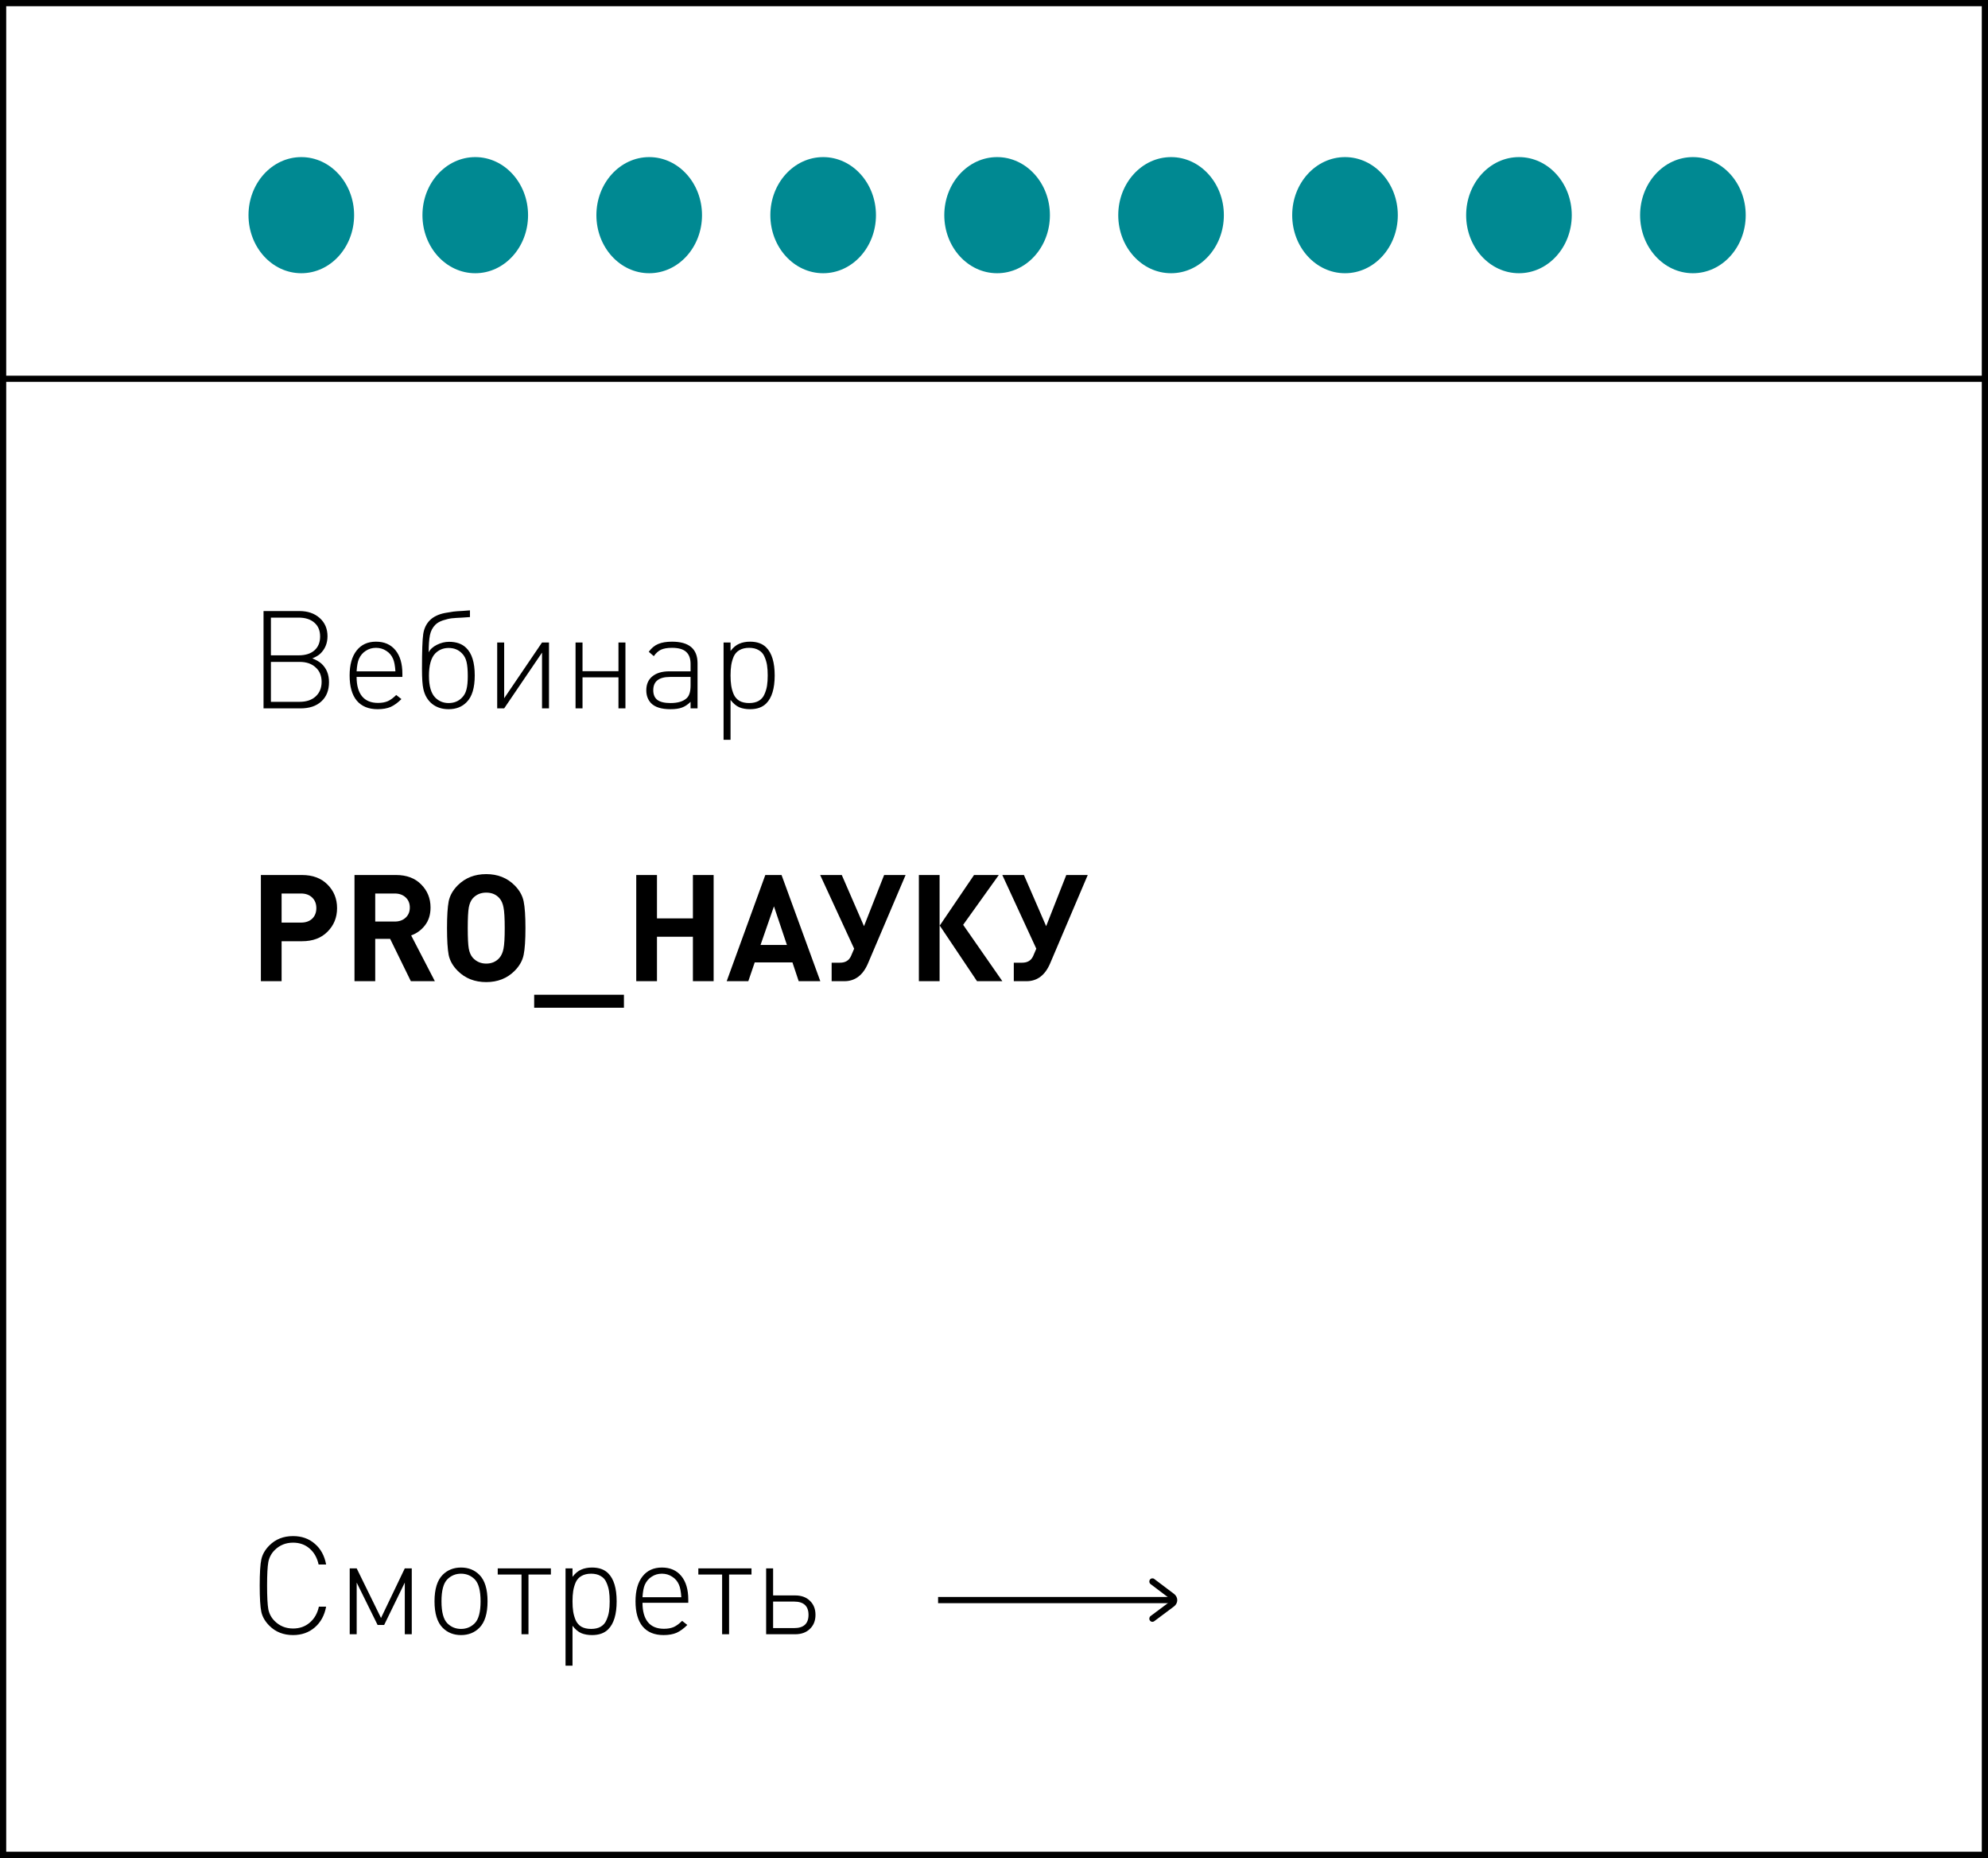
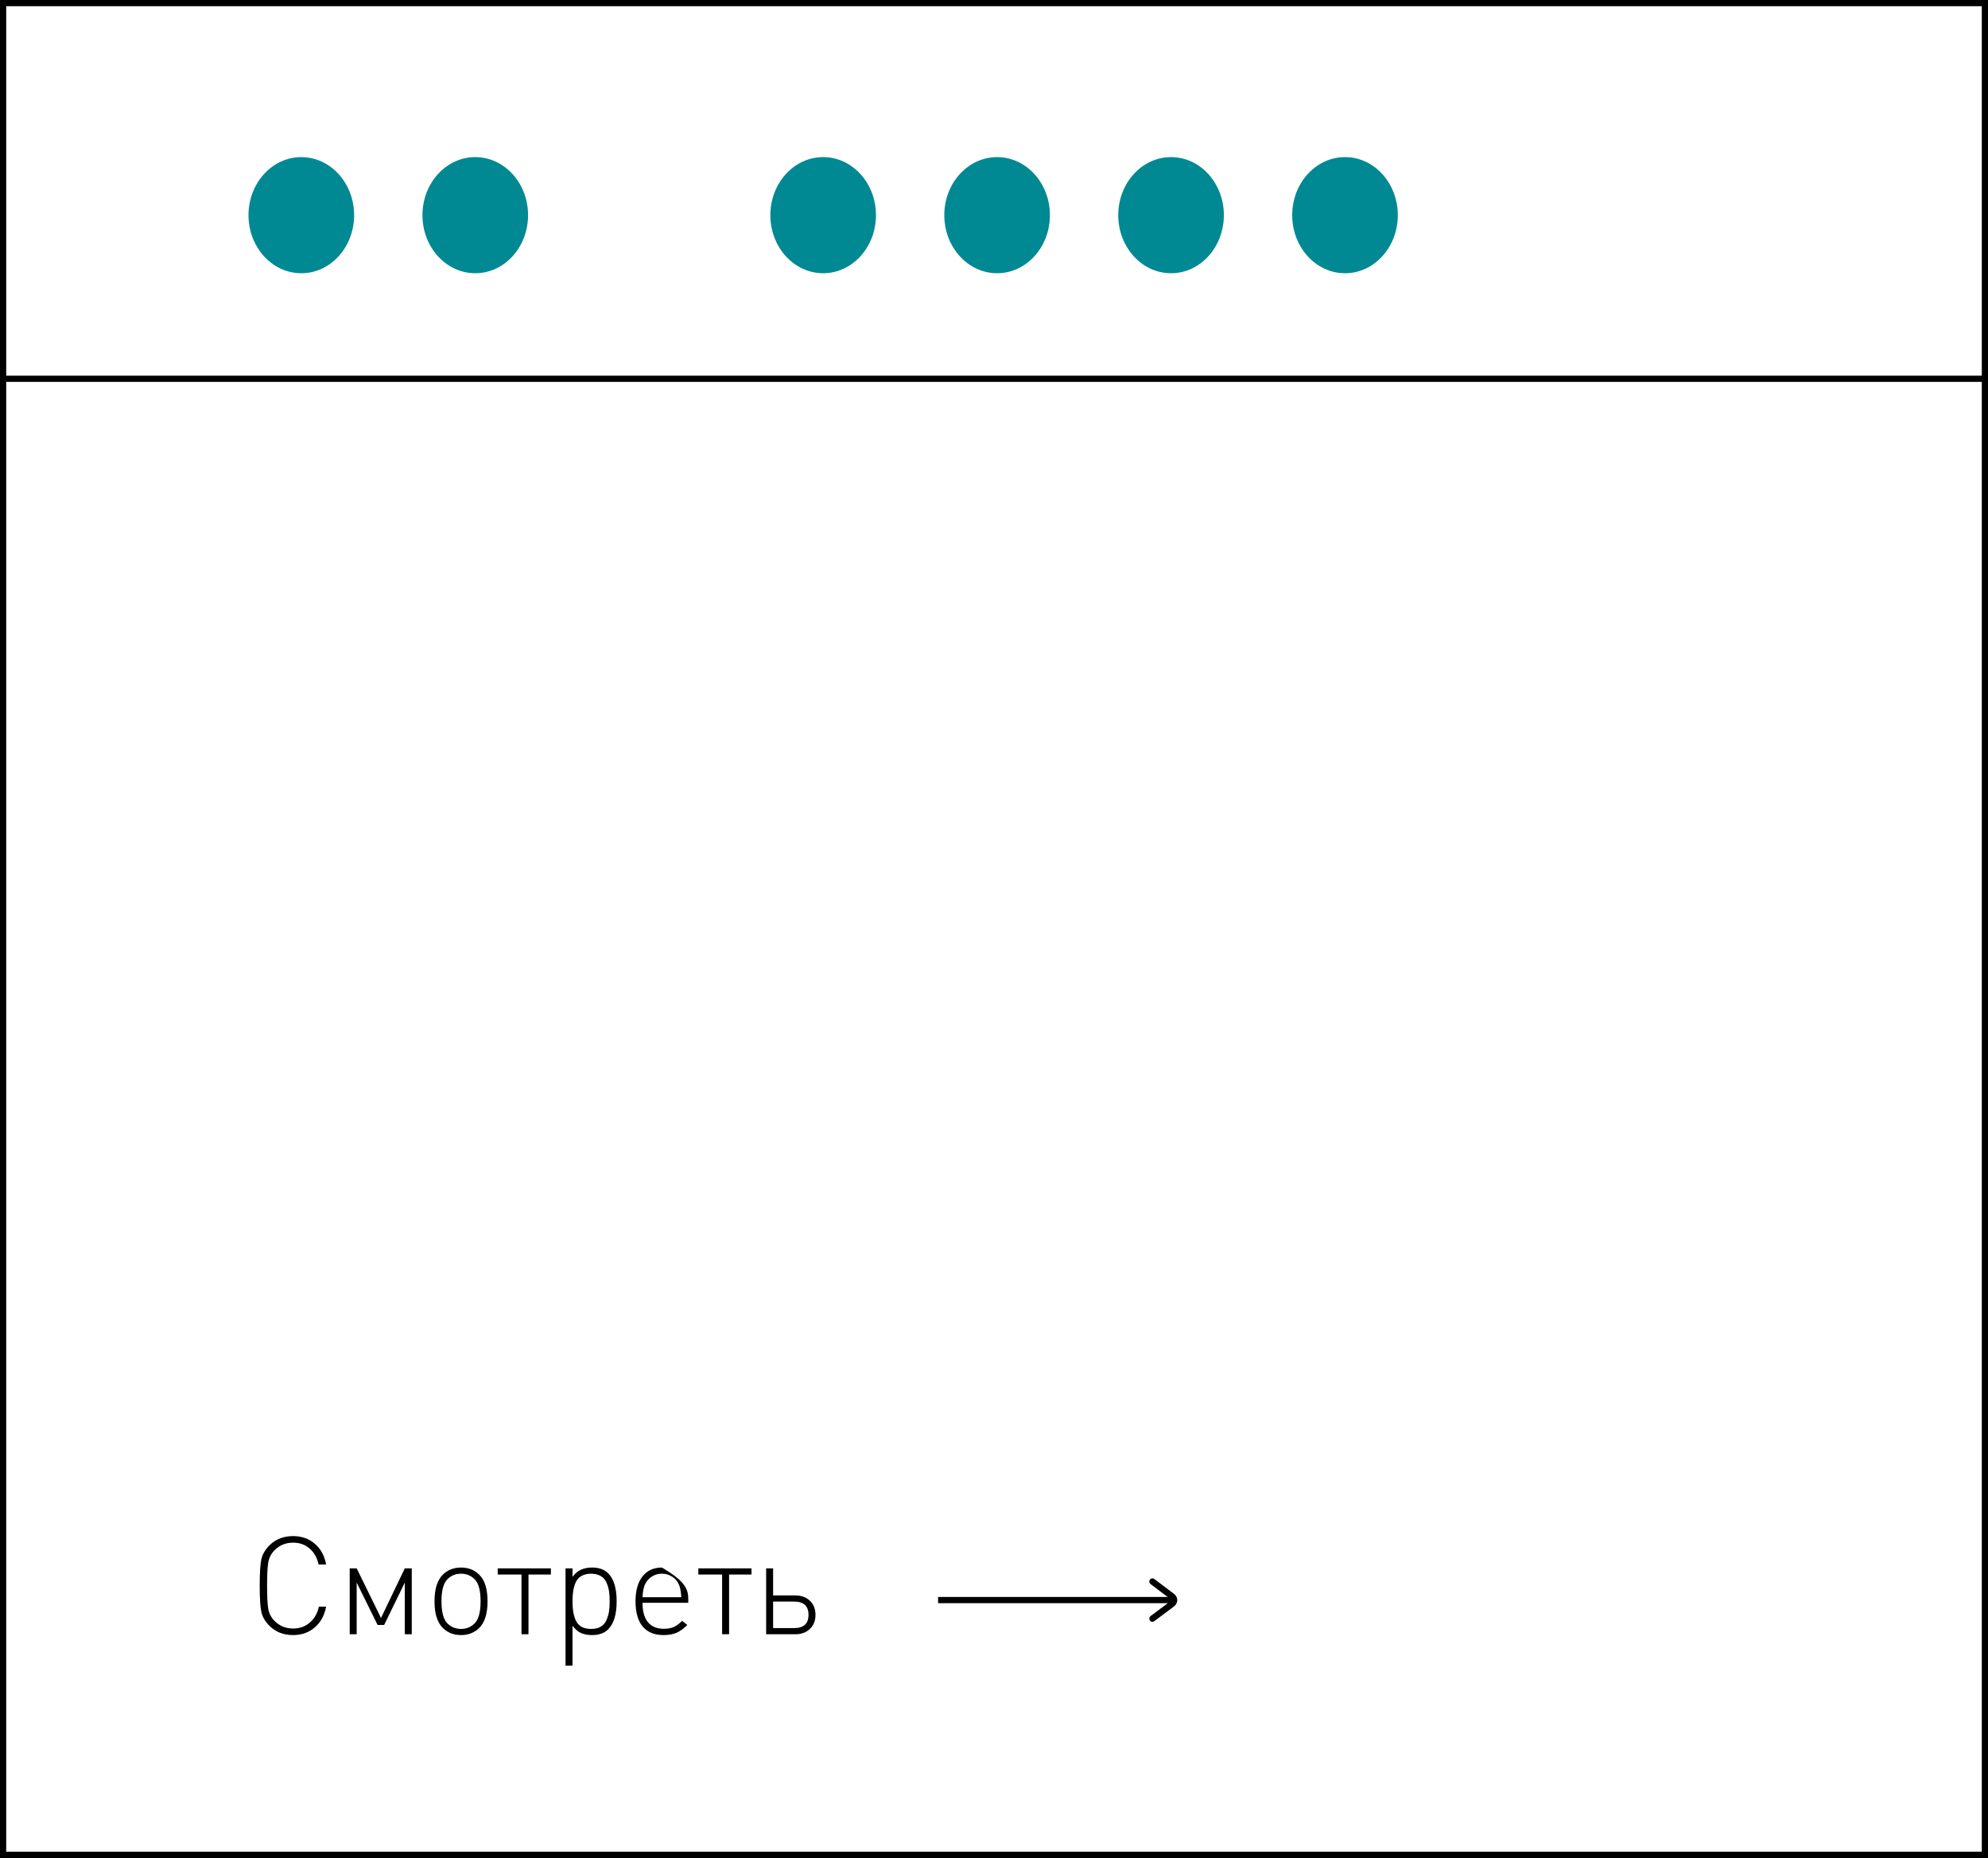
<svg xmlns="http://www.w3.org/2000/svg" width="320" height="299" viewBox="0 0 320 299" fill="none">
  <rect x="0" y="0" width="320" height="299" fill="#333333" stroke="none" />
  <rect x="0.5" y="0.5" width="319" height="298" fill="white" stroke="black" />
  <rect x="0.5" y="60.96" width="319" height="237.54" fill="white" stroke="black" />
-   <path d="M52.72 142.352C53.744 143.376 54.256 144.64 54.256 146.144C54.256 147.648 53.744 148.912 52.72 149.936C51.712 150.96 50.344 151.472 48.616 151.472H45.328V157.904H41.992V140.816H48.616C50.344 140.816 51.712 141.328 52.72 142.352ZM50.248 147.848C50.696 147.416 50.92 146.848 50.92 146.144C50.92 145.44 50.696 144.872 50.248 144.44C49.8 144.008 49.2 143.792 48.448 143.792H45.328V148.472H48.448C49.2 148.472 49.8 148.264 50.248 147.848ZM69.998 157.904H66.134L62.798 151.088H60.398V157.904H57.062V140.816H63.758C65.454 140.816 66.798 141.32 67.79 142.328C68.798 143.336 69.302 144.576 69.302 146.048C69.302 147.184 69.006 148.136 68.414 148.904C67.822 149.672 67.078 150.216 66.182 150.536L69.998 157.904ZM65.294 147.68C65.742 147.264 65.966 146.72 65.966 146.048C65.966 145.376 65.742 144.832 65.294 144.416C64.846 144 64.262 143.792 63.542 143.792H60.398V148.304H63.542C64.262 148.304 64.846 148.096 65.294 147.68ZM84.291 145.064C84.483 146.008 84.579 147.44 84.579 149.36C84.579 151.28 84.483 152.712 84.291 153.656C84.099 154.6 83.611 155.464 82.827 156.248C81.627 157.448 80.107 158.048 78.267 158.048C76.411 158.048 74.883 157.448 73.683 156.248C72.899 155.464 72.411 154.608 72.219 153.68C72.043 152.736 71.955 151.296 71.955 149.36C71.955 147.424 72.043 145.992 72.219 145.064C72.411 144.12 72.899 143.256 73.683 142.472C74.883 141.272 76.411 140.672 78.267 140.672C80.107 140.672 81.627 141.272 82.827 142.472C83.611 143.256 84.099 144.12 84.291 145.064ZM81.243 149.36C81.243 147.776 81.179 146.672 81.051 146.048C80.939 145.424 80.723 144.928 80.403 144.56C79.875 143.952 79.163 143.648 78.267 143.648C77.387 143.648 76.667 143.952 76.107 144.56C75.787 144.928 75.571 145.424 75.459 146.048C75.347 146.672 75.291 147.776 75.291 149.36C75.291 150.944 75.347 152.048 75.459 152.672C75.571 153.28 75.787 153.768 76.107 154.136C76.683 154.76 77.403 155.072 78.267 155.072C79.147 155.072 79.859 154.76 80.403 154.136C80.723 153.752 80.939 153.256 81.051 152.648C81.179 152.024 81.243 150.928 81.243 149.36ZM100.432 162.176H85.984V160.088H100.432V162.176ZM114.87 157.904H111.534V150.752H105.75V157.904H102.414V140.816H105.75V147.8H111.534V140.816H114.87V157.904ZM132.044 157.904H128.564L127.556 154.88H121.484L120.452 157.904H116.972L123.188 140.816H125.804L132.044 157.904ZM126.668 152.072L124.58 145.856L122.42 152.072H126.668ZM145.77 140.816L139.722 155.024C138.906 156.944 137.634 157.904 135.906 157.904H133.866V154.928H135.21C136.074 154.928 136.666 154.568 136.986 153.848L137.49 152.672L132.018 140.816H135.498L139.074 149.048L142.314 140.816H145.77ZM151.243 157.904H147.907V140.816H151.243V157.904ZM161.347 157.904H157.267L151.267 148.952L156.787 140.816H160.771L155.035 148.832L161.347 157.904ZM175.09 140.816L169.042 155.024C168.226 156.944 166.954 157.904 165.226 157.904H163.186V154.928H164.53C165.394 154.928 165.986 154.568 166.306 153.848L166.81 152.672L161.338 140.816H164.818L168.394 149.048L171.634 140.816H175.09Z" fill="black" />
-   <path d="M52.958 109.776C52.958 111.096 52.547 112.13 51.726 112.878C50.919 113.626 49.797 114 48.36 114H42.42V98.336H48.184C49.533 98.336 50.626 98.71 51.462 99.458C52.298 100.206 52.716 101.181 52.716 102.384C52.716 103.528 52.32 104.474 51.528 105.222C51.22 105.501 50.802 105.743 50.274 105.948C50.89 106.197 51.374 106.476 51.726 106.784C52.547 107.532 52.958 108.529 52.958 109.776ZM50.802 112.086C51.447 111.499 51.77 110.715 51.77 109.732C51.77 108.749 51.447 107.972 50.802 107.4C50.171 106.813 49.313 106.52 48.228 106.52H43.608V112.944H48.228C49.313 112.944 50.171 112.658 50.802 112.086ZM50.604 104.672C51.22 104.129 51.528 103.381 51.528 102.428C51.528 101.475 51.22 100.734 50.604 100.206C49.988 99.663 49.137 99.392 48.052 99.392H43.608V105.464H48.052C49.152 105.464 50.003 105.2 50.604 104.672ZM64.77 108.94H57.4C57.4 110.304 57.693 111.345 58.28 112.064C58.866 112.768 59.724 113.12 60.854 113.12C61.47 113.12 61.998 113.025 62.438 112.834C62.878 112.629 63.325 112.299 63.78 111.844L64.616 112.504C64.044 113.076 63.472 113.494 62.9 113.758C62.328 114.007 61.624 114.132 60.788 114.132C59.321 114.132 58.199 113.67 57.422 112.746C56.659 111.822 56.278 110.473 56.278 108.698C56.278 106.982 56.652 105.647 57.4 104.694C58.148 103.741 59.189 103.264 60.524 103.264C61.858 103.264 62.9 103.719 63.648 104.628C64.396 105.537 64.77 106.806 64.77 108.434V108.94ZM63.648 108.038C63.589 107.129 63.464 106.461 63.274 106.036C63.039 105.479 62.672 105.046 62.174 104.738C61.69 104.415 61.14 104.254 60.524 104.254C59.908 104.254 59.358 104.415 58.874 104.738C58.39 105.046 58.023 105.479 57.774 106.036C57.583 106.461 57.458 107.129 57.4 108.038H63.648ZM76.417 108.698C76.417 110.693 75.985 112.123 75.119 112.988C74.386 113.751 73.418 114.132 72.215 114.132C71.159 114.132 70.272 113.846 69.553 113.274C68.835 112.687 68.365 111.888 68.145 110.876C67.999 110.245 67.925 109.16 67.925 107.62C67.925 104.819 67.991 102.963 68.123 102.054C68.255 101.145 68.615 100.397 69.201 99.81C69.48 99.531 69.817 99.297 70.213 99.106C70.624 98.901 71.101 98.747 71.643 98.644C72.201 98.541 72.648 98.468 72.985 98.424C73.337 98.38 73.836 98.343 74.481 98.314C75.127 98.27 75.515 98.241 75.647 98.226V99.304C75.515 99.319 75.097 99.348 74.393 99.392C73.689 99.421 73.132 99.458 72.721 99.502C72.325 99.546 71.856 99.656 71.313 99.832C70.785 100.008 70.375 100.243 70.081 100.536C69.627 100.991 69.333 101.555 69.201 102.23C69.069 102.905 69.003 103.821 69.003 104.98C69.238 104.496 69.678 104.093 70.323 103.77C70.969 103.447 71.621 103.286 72.281 103.286C73.455 103.286 74.371 103.609 75.031 104.254C75.955 105.134 76.417 106.615 76.417 108.698ZM75.295 108.808C75.295 107.825 75.229 107.063 75.097 106.52C74.965 105.963 74.723 105.508 74.371 105.156C73.814 104.569 73.095 104.276 72.215 104.276C71.365 104.276 70.646 104.569 70.059 105.156C69.385 105.86 69.047 107.063 69.047 108.764C69.047 110.407 69.385 111.573 70.059 112.262C70.646 112.849 71.365 113.142 72.215 113.142C73.095 113.142 73.814 112.849 74.371 112.262C74.709 111.925 74.943 111.499 75.075 110.986C75.222 110.458 75.295 109.732 75.295 108.808ZM88.37 114H87.248V105.024L81.154 114H80.032V103.396H81.154V112.372L87.248 103.396H88.37V114ZM100.674 114H99.552V109.006H93.766V114H92.644V103.396H93.766V108.016H99.552V103.396H100.674V114ZM112.281 114H111.159V112.944C110.719 113.384 110.257 113.692 109.773 113.868C109.303 114.044 108.687 114.132 107.925 114.132C106.473 114.132 105.431 113.809 104.801 113.164C104.287 112.621 104.031 111.932 104.031 111.096C104.031 110.128 104.353 109.38 104.999 108.852C105.659 108.309 106.568 108.038 107.727 108.038H111.159V106.85C111.159 105.985 110.924 105.339 110.455 104.914C109.985 104.474 109.223 104.254 108.167 104.254C107.419 104.254 106.825 104.357 106.385 104.562C105.959 104.767 105.578 105.112 105.241 105.596L104.427 104.892C104.867 104.291 105.373 103.873 105.945 103.638C106.531 103.389 107.272 103.264 108.167 103.264C110.909 103.264 112.281 104.423 112.281 106.74V114ZM111.159 110.304V108.94H107.859C106.055 108.94 105.153 109.651 105.153 111.074C105.153 111.778 105.373 112.299 105.813 112.636C106.267 112.973 106.971 113.142 107.925 113.142C109.127 113.142 110.007 112.871 110.565 112.328C110.961 111.947 111.159 111.272 111.159 110.304ZM123.334 104.188C124.243 105.097 124.698 106.601 124.698 108.698C124.698 110.795 124.243 112.299 123.334 113.208C122.718 113.824 121.853 114.132 120.738 114.132C120.078 114.132 119.499 114.029 119 113.824C118.501 113.604 118.032 113.208 117.592 112.636V119.06H116.47V103.396H117.592V104.76C118.032 104.188 118.501 103.799 119 103.594C119.499 103.374 120.078 103.264 120.738 103.264C121.853 103.264 122.718 103.572 123.334 104.188ZM123.466 110.348C123.539 109.879 123.576 109.329 123.576 108.698C123.576 108.067 123.539 107.517 123.466 107.048C123.393 106.579 123.253 106.117 123.048 105.662C122.857 105.207 122.549 104.863 122.124 104.628C121.713 104.379 121.2 104.254 120.584 104.254C119.968 104.254 119.447 104.379 119.022 104.628C118.611 104.863 118.303 105.207 118.098 105.662C117.907 106.117 117.775 106.579 117.702 107.048C117.629 107.517 117.592 108.067 117.592 108.698C117.592 109.329 117.629 109.879 117.702 110.348C117.775 110.817 117.907 111.279 118.098 111.734C118.303 112.189 118.611 112.541 119.022 112.79C119.447 113.025 119.968 113.142 120.584 113.142C121.2 113.142 121.713 113.025 122.124 112.79C122.549 112.541 122.857 112.189 123.048 111.734C123.253 111.279 123.393 110.817 123.466 110.348Z" fill="black" />
  <ellipse cx="48.5" cy="34.627" rx="8.5" ry="9.344" fill="#008992" />
  <ellipse cx="76.5" cy="34.627" rx="8.5" ry="9.344" fill="#008992" />
-   <ellipse cx="104.5" cy="34.627" rx="8.5" ry="9.344" fill="#008992" />
  <ellipse cx="132.5" cy="34.627" rx="8.5" ry="9.344" fill="#008992" />
  <ellipse cx="160.5" cy="34.627" rx="8.5" ry="9.344" fill="#008992" />
  <ellipse cx="188.5" cy="34.627" rx="8.5" ry="9.344" fill="#008992" />
  <ellipse cx="216.5" cy="34.627" rx="8.5" ry="9.344" fill="#008992" />
-   <ellipse cx="244.5" cy="34.627" rx="8.5" ry="9.344" fill="#008992" />
-   <ellipse cx="272.5" cy="34.627" rx="8.5" ry="9.344" fill="#008992" />
  <path d="M189 257H151V258H189V257Z" fill="black" />
  <path d="M185.499 261C185.344 261 185.193 260.926 185.095 260.788C184.934 260.559 184.983 260.237 185.206 260.071L188.378 257.702C188.459 257.641 188.505 257.572 188.505 257.513C188.506 257.453 188.459 257.384 188.378 257.323L185.204 254.927C184.982 254.76 184.934 254.439 185.096 254.21C185.258 253.981 185.568 253.932 185.791 254.099L188.966 256.494C189.306 256.751 189.501 257.123 189.5 257.515C189.499 257.906 189.303 258.278 188.961 258.533L185.79 260.902C185.702 260.968 185.6 261 185.499 261Z" fill="black" />
-   <path d="M52.496 258.556C52.232 259.964 51.623 261.079 50.67 261.9C49.717 262.721 48.551 263.132 47.172 263.132C45.632 263.132 44.363 262.633 43.366 261.636C42.677 260.947 42.244 260.206 42.068 259.414C41.892 258.607 41.804 257.192 41.804 255.168C41.804 253.144 41.892 251.736 42.068 250.944C42.244 250.137 42.677 249.389 43.366 248.7C44.363 247.703 45.632 247.204 47.172 247.204C48.565 247.204 49.731 247.615 50.67 248.436C51.623 249.243 52.232 250.357 52.496 251.78H51.286C51.051 250.695 50.567 249.837 49.834 249.206C49.115 248.575 48.228 248.26 47.172 248.26C45.999 248.26 45.009 248.663 44.202 249.47C43.674 249.998 43.337 250.636 43.19 251.384C43.058 252.117 42.992 253.379 42.992 255.168C42.992 256.957 43.058 258.226 43.19 258.974C43.337 259.707 43.674 260.338 44.202 260.866C45.009 261.673 45.999 262.076 47.172 262.076C48.228 262.076 49.123 261.761 49.856 261.13C50.604 260.499 51.095 259.641 51.33 258.556H52.496ZM66.28 263H65.158V254.684L61.836 261.504H60.78L57.414 254.684V263H56.292V252.396H57.414L61.33 260.382L65.158 252.396H66.28V263ZM77.158 253.43C78.038 254.31 78.478 255.733 78.478 257.698C78.478 259.663 78.038 261.086 77.158 261.966C76.38 262.743 75.398 263.132 74.21 263.132C73.022 263.132 72.039 262.743 71.262 261.966C70.382 261.086 69.942 259.663 69.942 257.698C69.942 255.733 70.382 254.31 71.262 253.43C72.039 252.653 73.022 252.264 74.21 252.264C75.398 252.264 76.38 252.653 77.158 253.43ZM76.41 261.24C77.04 260.609 77.356 259.429 77.356 257.698C77.356 255.967 77.04 254.787 76.41 254.156C75.808 253.555 75.075 253.254 74.21 253.254C73.344 253.254 72.611 253.555 72.01 254.156C71.379 254.787 71.064 255.967 71.064 257.698C71.064 259.429 71.379 260.609 72.01 261.24C72.611 261.841 73.344 262.142 74.21 262.142C75.075 262.142 75.808 261.841 76.41 261.24ZM88.674 253.386H85.067V263H83.945V253.386H80.117V252.396H88.674V253.386ZM97.896 253.188C98.806 254.097 99.26 255.601 99.26 257.698C99.26 259.795 98.806 261.299 97.896 262.208C97.28 262.824 96.415 263.132 95.3 263.132C94.64 263.132 94.061 263.029 93.562 262.824C93.064 262.604 92.594 262.208 92.154 261.636V268.06H91.032V252.396H92.154V253.76C92.594 253.188 93.064 252.799 93.562 252.594C94.061 252.374 94.64 252.264 95.3 252.264C96.415 252.264 97.28 252.572 97.896 253.188ZM98.028 259.348C98.102 258.879 98.138 258.329 98.138 257.698C98.138 257.067 98.102 256.517 98.028 256.048C97.955 255.579 97.816 255.117 97.61 254.662C97.42 254.207 97.112 253.863 96.686 253.628C96.276 253.379 95.762 253.254 95.146 253.254C94.53 253.254 94.01 253.379 93.584 253.628C93.174 253.863 92.866 254.207 92.66 254.662C92.47 255.117 92.338 255.579 92.264 256.048C92.191 256.517 92.154 257.067 92.154 257.698C92.154 258.329 92.191 258.879 92.264 259.348C92.338 259.817 92.47 260.279 92.66 260.734C92.866 261.189 93.174 261.541 93.584 261.79C94.01 262.025 94.53 262.142 95.146 262.142C95.762 262.142 96.276 262.025 96.686 261.79C97.112 261.541 97.42 261.189 97.61 260.734C97.816 260.279 97.955 259.817 98.028 259.348ZM110.789 257.94H103.419C103.419 259.304 103.713 260.345 104.299 261.064C104.886 261.768 105.744 262.12 106.873 262.12C107.489 262.12 108.017 262.025 108.457 261.834C108.897 261.629 109.345 261.299 109.799 260.844L110.635 261.504C110.063 262.076 109.491 262.494 108.919 262.758C108.347 263.007 107.643 263.132 106.807 263.132C105.341 263.132 104.219 262.67 103.441 261.746C102.679 260.822 102.297 259.473 102.297 257.698C102.297 255.982 102.671 254.647 103.419 253.694C104.167 252.741 105.209 252.264 106.543 252.264C107.878 252.264 108.919 252.719 109.667 253.628C110.415 254.537 110.789 255.806 110.789 257.434V257.94ZM109.667 257.038C109.609 256.129 109.484 255.461 109.293 255.036C109.059 254.479 108.692 254.046 108.193 253.738C107.709 253.415 107.159 253.254 106.543 253.254C105.927 253.254 105.377 253.415 104.893 253.738C104.409 254.046 104.043 254.479 103.793 255.036C103.603 255.461 103.478 256.129 103.419 257.038H109.667ZM120.966 253.386H117.358V263H116.236V253.386H112.408V252.396H120.966V253.386ZM130.363 257.61C130.965 258.182 131.265 258.937 131.265 259.876C131.265 260.815 130.965 261.57 130.363 262.142C129.777 262.714 128.985 263 127.987 263H123.323V252.396H124.445V256.752H127.987C128.985 256.752 129.777 257.038 130.363 257.61ZM127.811 262.01C129.366 262.01 130.143 261.299 130.143 259.876C130.143 258.453 129.366 257.742 127.811 257.742H124.445V262.01H127.811Z" fill="black" />
+   <path d="M52.496 258.556C52.232 259.964 51.623 261.079 50.67 261.9C49.717 262.721 48.551 263.132 47.172 263.132C45.632 263.132 44.363 262.633 43.366 261.636C42.677 260.947 42.244 260.206 42.068 259.414C41.892 258.607 41.804 257.192 41.804 255.168C41.804 253.144 41.892 251.736 42.068 250.944C42.244 250.137 42.677 249.389 43.366 248.7C44.363 247.703 45.632 247.204 47.172 247.204C48.565 247.204 49.731 247.615 50.67 248.436C51.623 249.243 52.232 250.357 52.496 251.78H51.286C51.051 250.695 50.567 249.837 49.834 249.206C49.115 248.575 48.228 248.26 47.172 248.26C45.999 248.26 45.009 248.663 44.202 249.47C43.674 249.998 43.337 250.636 43.19 251.384C43.058 252.117 42.992 253.379 42.992 255.168C42.992 256.957 43.058 258.226 43.19 258.974C43.337 259.707 43.674 260.338 44.202 260.866C45.009 261.673 45.999 262.076 47.172 262.076C48.228 262.076 49.123 261.761 49.856 261.13C50.604 260.499 51.095 259.641 51.33 258.556H52.496ZM66.28 263H65.158V254.684L61.836 261.504H60.78L57.414 254.684V263H56.292V252.396H57.414L61.33 260.382L65.158 252.396H66.28V263ZM77.158 253.43C78.038 254.31 78.478 255.733 78.478 257.698C78.478 259.663 78.038 261.086 77.158 261.966C76.38 262.743 75.398 263.132 74.21 263.132C73.022 263.132 72.039 262.743 71.262 261.966C70.382 261.086 69.942 259.663 69.942 257.698C69.942 255.733 70.382 254.31 71.262 253.43C72.039 252.653 73.022 252.264 74.21 252.264C75.398 252.264 76.38 252.653 77.158 253.43ZM76.41 261.24C77.04 260.609 77.356 259.429 77.356 257.698C77.356 255.967 77.04 254.787 76.41 254.156C75.808 253.555 75.075 253.254 74.21 253.254C73.344 253.254 72.611 253.555 72.01 254.156C71.379 254.787 71.064 255.967 71.064 257.698C71.064 259.429 71.379 260.609 72.01 261.24C72.611 261.841 73.344 262.142 74.21 262.142C75.075 262.142 75.808 261.841 76.41 261.24ZM88.674 253.386H85.067V263H83.945V253.386H80.117V252.396H88.674V253.386ZM97.896 253.188C98.806 254.097 99.26 255.601 99.26 257.698C99.26 259.795 98.806 261.299 97.896 262.208C97.28 262.824 96.415 263.132 95.3 263.132C94.64 263.132 94.061 263.029 93.562 262.824C93.064 262.604 92.594 262.208 92.154 261.636V268.06H91.032V252.396H92.154V253.76C92.594 253.188 93.064 252.799 93.562 252.594C94.061 252.374 94.64 252.264 95.3 252.264C96.415 252.264 97.28 252.572 97.896 253.188ZM98.028 259.348C98.102 258.879 98.138 258.329 98.138 257.698C98.138 257.067 98.102 256.517 98.028 256.048C97.955 255.579 97.816 255.117 97.61 254.662C97.42 254.207 97.112 253.863 96.686 253.628C96.276 253.379 95.762 253.254 95.146 253.254C94.53 253.254 94.01 253.379 93.584 253.628C93.174 253.863 92.866 254.207 92.66 254.662C92.47 255.117 92.338 255.579 92.264 256.048C92.191 256.517 92.154 257.067 92.154 257.698C92.154 258.329 92.191 258.879 92.264 259.348C92.338 259.817 92.47 260.279 92.66 260.734C92.866 261.189 93.174 261.541 93.584 261.79C94.01 262.025 94.53 262.142 95.146 262.142C95.762 262.142 96.276 262.025 96.686 261.79C97.112 261.541 97.42 261.189 97.61 260.734C97.816 260.279 97.955 259.817 98.028 259.348ZM110.789 257.94H103.419C103.419 259.304 103.713 260.345 104.299 261.064C104.886 261.768 105.744 262.12 106.873 262.12C107.489 262.12 108.017 262.025 108.457 261.834C108.897 261.629 109.345 261.299 109.799 260.844L110.635 261.504C110.063 262.076 109.491 262.494 108.919 262.758C108.347 263.007 107.643 263.132 106.807 263.132C105.341 263.132 104.219 262.67 103.441 261.746C102.679 260.822 102.297 259.473 102.297 257.698C102.297 255.982 102.671 254.647 103.419 253.694C104.167 252.741 105.209 252.264 106.543 252.264C110.415 254.537 110.789 255.806 110.789 257.434V257.94ZM109.667 257.038C109.609 256.129 109.484 255.461 109.293 255.036C109.059 254.479 108.692 254.046 108.193 253.738C107.709 253.415 107.159 253.254 106.543 253.254C105.927 253.254 105.377 253.415 104.893 253.738C104.409 254.046 104.043 254.479 103.793 255.036C103.603 255.461 103.478 256.129 103.419 257.038H109.667ZM120.966 253.386H117.358V263H116.236V253.386H112.408V252.396H120.966V253.386ZM130.363 257.61C130.965 258.182 131.265 258.937 131.265 259.876C131.265 260.815 130.965 261.57 130.363 262.142C129.777 262.714 128.985 263 127.987 263H123.323V252.396H124.445V256.752H127.987C128.985 256.752 129.777 257.038 130.363 257.61ZM127.811 262.01C129.366 262.01 130.143 261.299 130.143 259.876C130.143 258.453 129.366 257.742 127.811 257.742H124.445V262.01H127.811Z" fill="black" />
</svg>